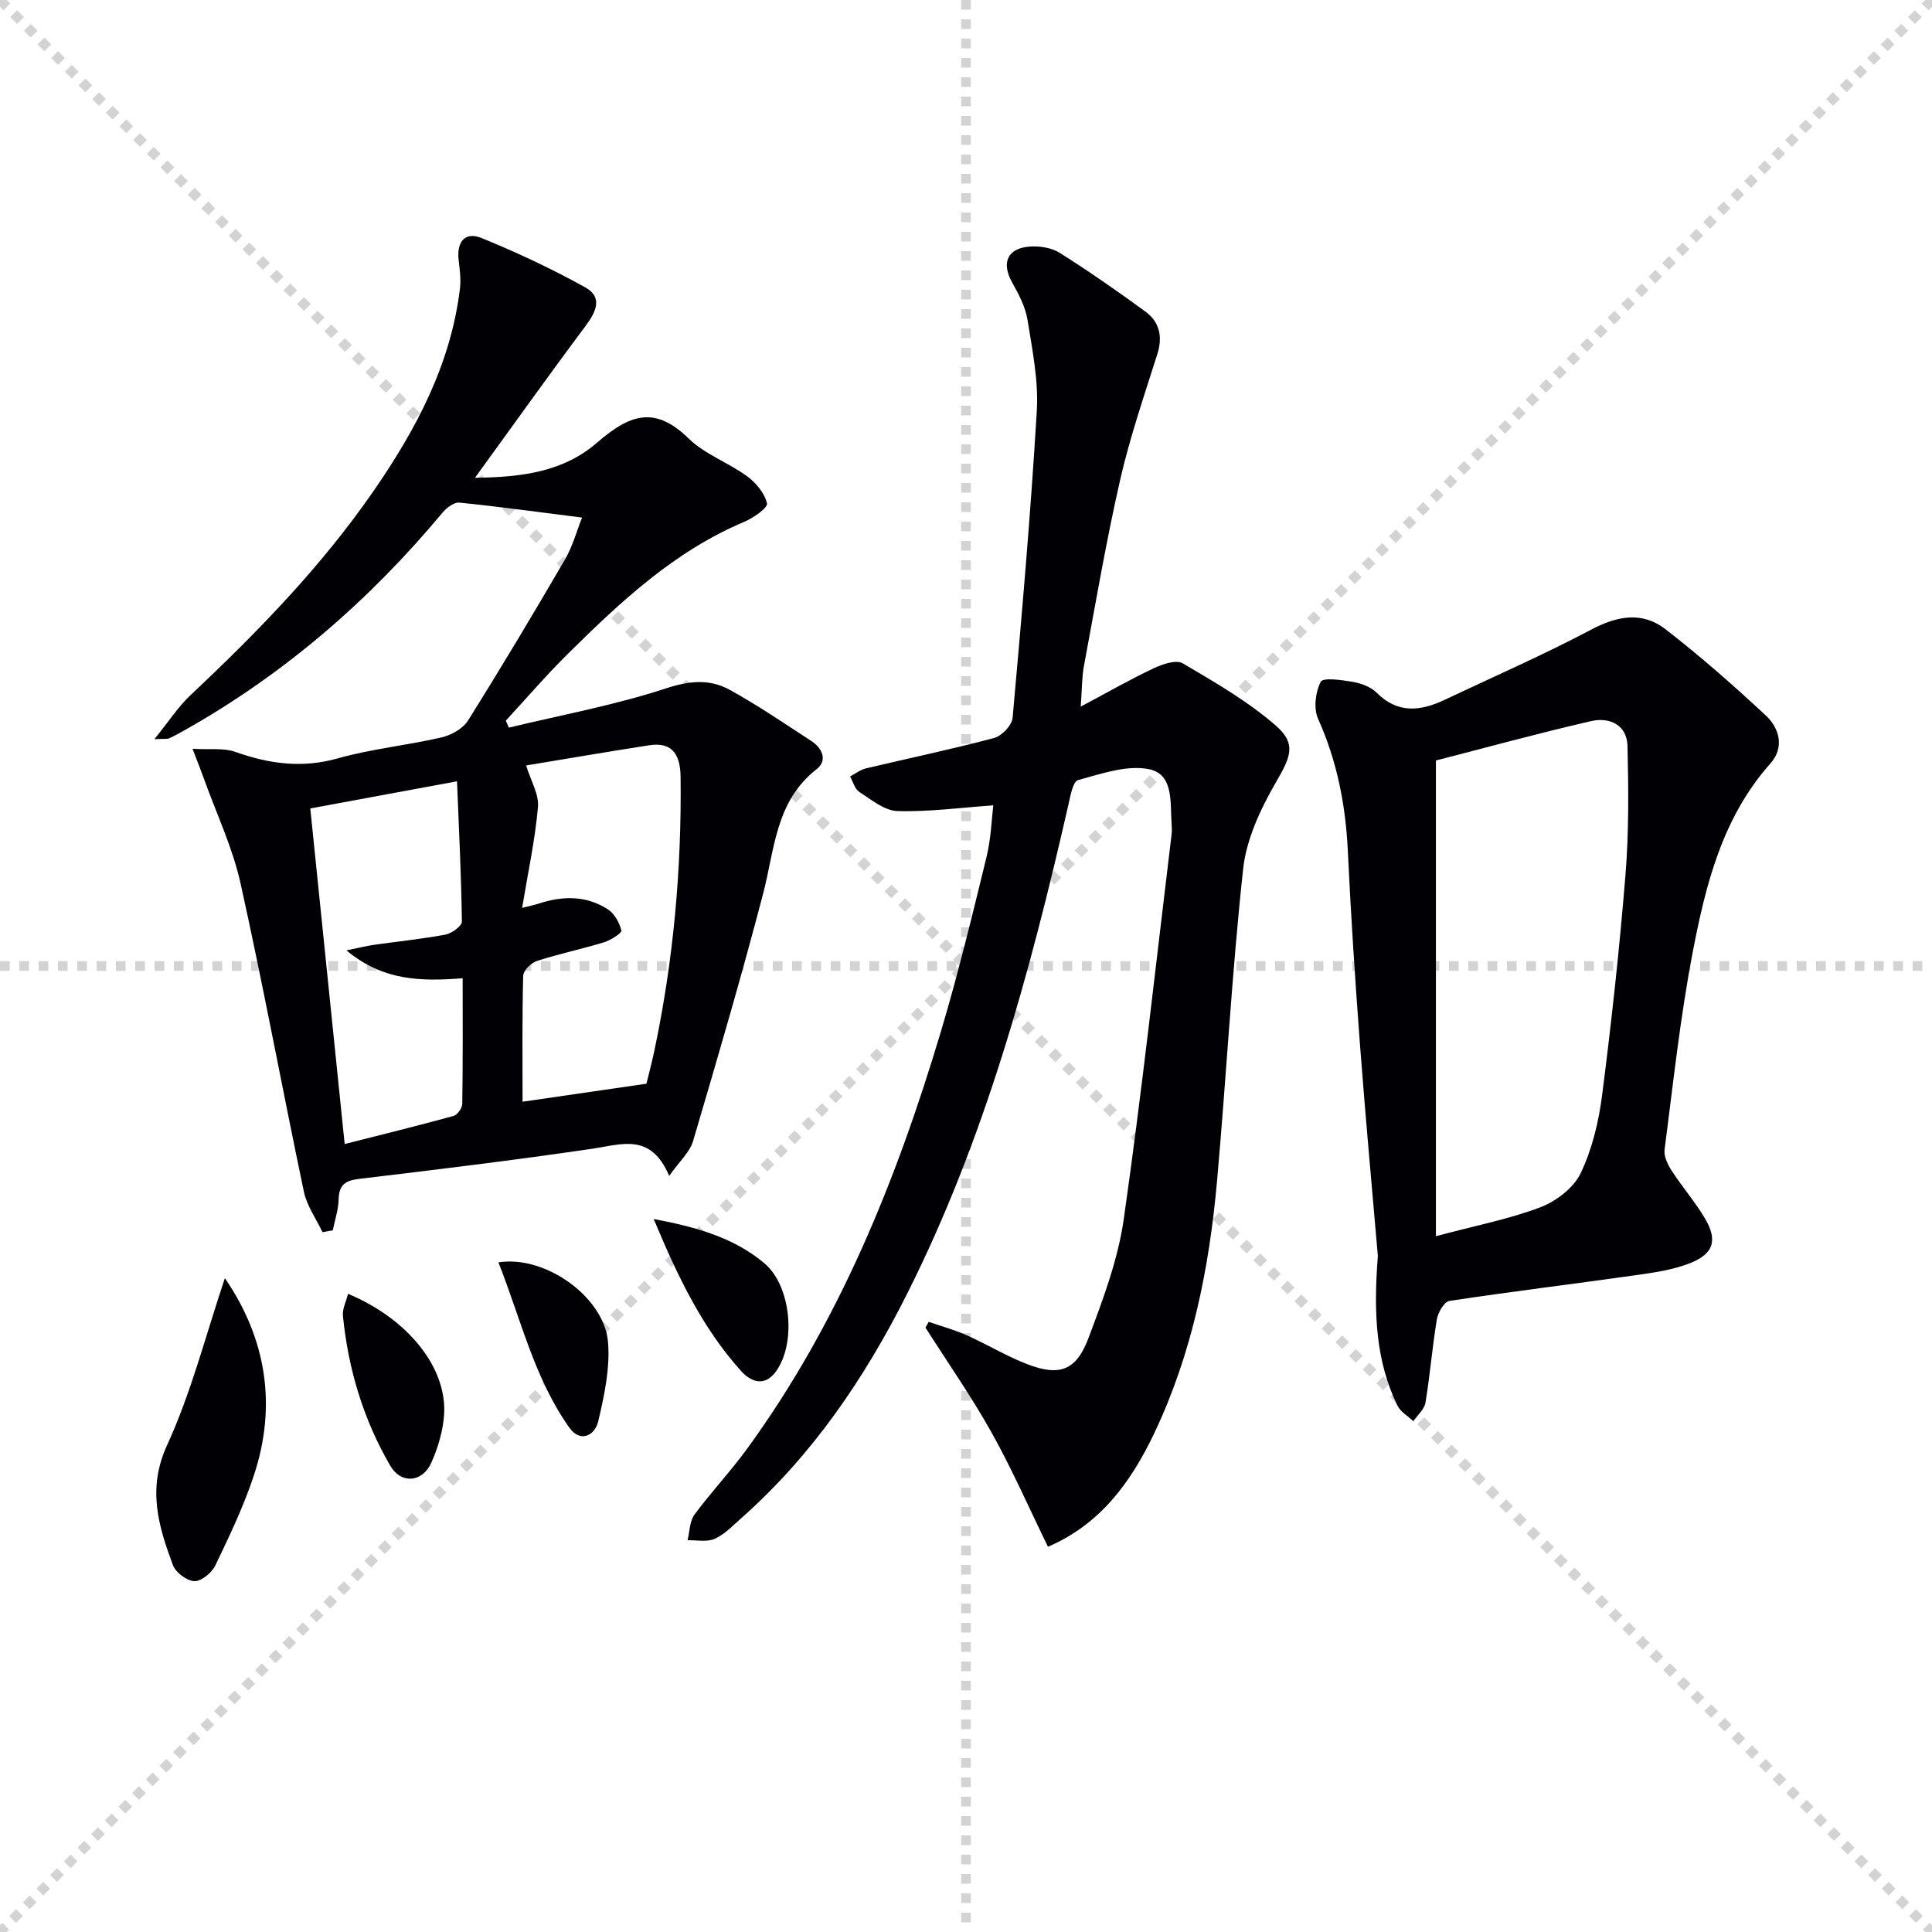
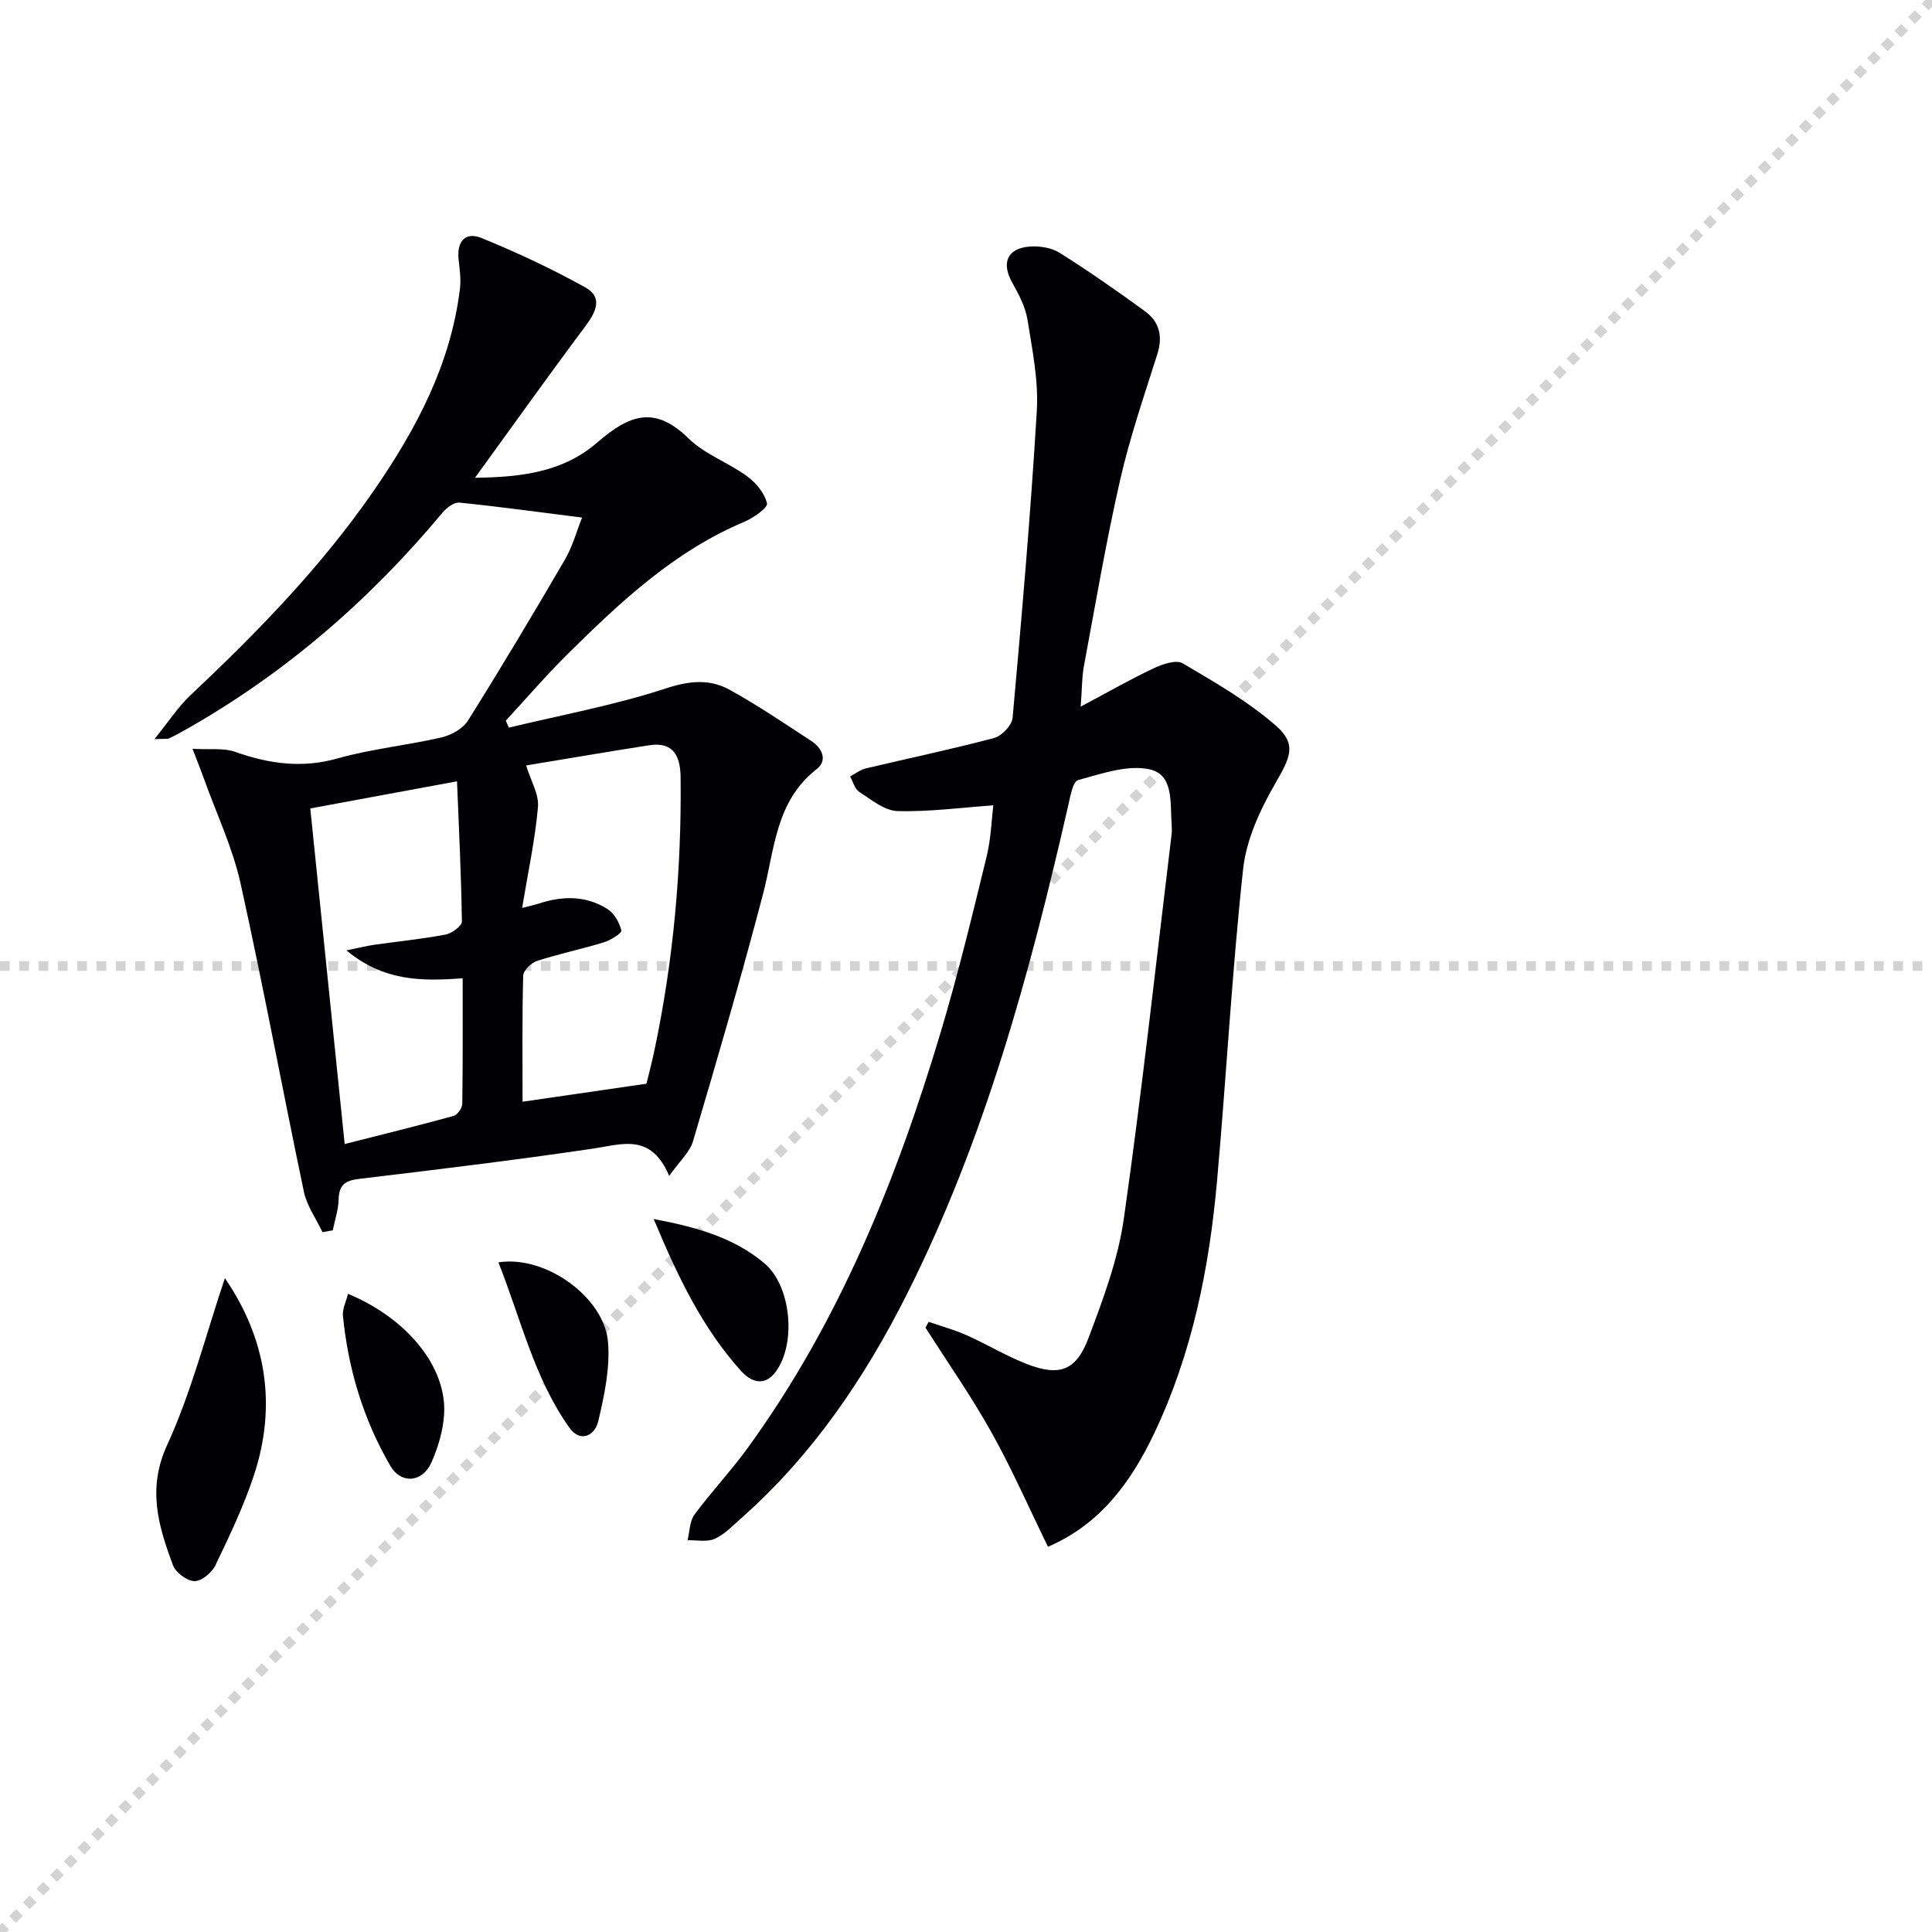
<svg xmlns="http://www.w3.org/2000/svg" enable-background="new 0 0 400 400" viewBox="0 0 400 400">
  <g stroke="lightgray" stroke-dasharray="1,1" stroke-width="1" transform="scale(2, 2)">
-     <line x1="0" y1="0" x2="200" y2="200" />
    <line x1="200" y1="0" x2="0" y2="200" />
-     <line x1="100" y1="0" x2="100" y2="200" />
    <line x1="0" y1="100" x2="200" y2="100" />
  </g>
  <g fill="#010105">
    <path d="m105.35 150.65c10.85-2.62 21.9-4.64 32.47-8.11 4.91-1.61 9.11-2.02 13.28.29 5.81 3.2 11.31 6.96 16.87 10.58 2.29 1.49 3.41 4.04 1.11 5.83-8.55 6.67-8.68 16.62-11.1 25.85-4.49 17.15-9.47 34.18-14.5 51.19-.67 2.27-2.77 4.11-4.93 7.18-3.8-8.97-9.79-6.53-15.83-5.64-16.1 2.37-32.26 4.33-48.41 6.26-2.87.34-4.13 1.27-4.2 4.24-.05 2.14-.78 4.27-1.21 6.4-.71.13-1.42.26-2.13.39-1.31-2.78-3.23-5.43-3.85-8.36-4.47-21.27-8.41-42.65-13.12-63.87-1.64-7.38-4.97-14.38-7.54-21.56-.6-1.67-1.26-3.31-2.4-6.29 3.61.21 6.45-.21 8.83.63 7.02 2.49 13.83 3.45 21.25 1.35 7-1.97 14.34-2.69 21.45-4.33 2.02-.47 4.44-1.8 5.49-3.48 6.89-10.98 13.54-22.12 20.07-33.32 1.6-2.75 2.45-5.94 3.56-8.72-9.01-1.14-17.19-2.27-25.4-3.1-1.09-.11-2.64 1.06-3.47 2.05-15.06 18.09-32.57 33.27-53.09 44.89-1.16.65-2.32 1.31-3.53 1.86-.4.19-.94.07-3.05.17 2.96-3.65 4.95-6.75 7.56-9.19 13.86-13.03 27.08-26.62 37.91-42.33 8.76-12.7 15.91-26.15 17.79-41.79.23-1.92-.05-3.92-.27-5.86-.44-3.73 1.25-6 4.76-4.57 7.33 2.99 14.54 6.37 21.46 10.21 3.66 2.03 2.25 5.06.04 8.01-7.55 10.09-14.86 20.36-22.88 31.41 9.76-.12 18.31-1.24 25.27-7.27 6.81-5.9 11.98-7.69 18.96-.87 3.36 3.29 8.22 4.98 12.1 7.82 1.85 1.35 3.66 3.53 4.13 5.63.2.9-2.86 3.03-4.76 3.83-14.47 6.1-25.62 16.58-36.53 27.37-4.45 4.4-8.53 9.17-12.79 13.77.2.47.42.96.63 1.45zm3.58 7.83c.95 3.12 2.68 5.95 2.45 8.61-.6 6.82-2.07 13.56-3.28 20.88 1.6-.41 2.52-.59 3.4-.88 4.97-1.63 9.89-1.73 14.37 1.19 1.36.89 2.39 2.77 2.78 4.38.12.52-2.2 2-3.6 2.43-4.6 1.41-9.34 2.39-13.91 3.88-1.19.39-2.79 1.98-2.82 3.06-.23 8.8-.13 17.6-.13 26.07 8.57-1.25 16.78-2.44 25.65-3.73.38-1.59 1.11-4.3 1.68-7.03 3.92-18.62 5.61-37.47 5.39-56.48-.06-5.17-2.16-7.23-6.51-6.56-8.68 1.35-17.33 2.84-25.47 4.18zm-37.21 38.28c2.77-.56 4.29-.94 5.82-1.16 4.91-.7 9.86-1.19 14.72-2.11 1.3-.25 3.38-1.78 3.37-2.7-.13-9.54-.61-19.07-1.01-29.03-11.06 2.05-21.09 3.9-30.38 5.62 2.36 23.02 4.67 45.56 7.12 69.48 7.36-1.87 14.98-3.74 22.55-5.82.8-.22 1.79-1.64 1.8-2.51.13-8.58.08-17.17.08-25.99-8.6.65-16.4.59-24.07-5.78z" />
    <path d="m223.75 146.3c5.78-3.08 10.35-5.7 15.09-7.93 1.83-.86 4.66-1.84 6.02-1.04 6.67 3.92 13.49 7.86 19.29 12.9 4.42 3.85 2.97 6.61-.03 11.82-3.15 5.46-6.07 11.69-6.74 17.84-2.33 21.46-3.48 43.05-5.4 64.56-1.61 18.1-5.16 35.81-13.04 52.36-4.81 10.1-11.2 18.82-21.97 23.43-3.93-8.05-7.43-16.05-11.67-23.64-4.17-7.46-9.1-14.51-13.69-21.73l.66-1.2c2.62.91 5.32 1.64 7.85 2.77 4.25 1.89 8.26 4.35 12.59 6.01 6.63 2.55 10.1 1.33 12.63-5.38 3.03-8.03 6.13-16.29 7.33-24.71 3.77-26.45 6.67-53.03 9.89-79.57.08-.66.07-1.34.02-2-.35-4.41.54-10.43-4.62-11.52-4.59-.97-9.93.93-14.76 2.24-1.07.29-1.6 3.33-2.02 5.19-7.95 34.85-17.3 69.25-33.47 101.36-8.74 17.35-19.56 33.28-34.25 46.27-1.74 1.54-3.43 3.35-5.49 4.27-1.6.71-3.73.24-5.62.29.45-1.79.42-3.93 1.43-5.3 3.45-4.68 7.48-8.94 10.9-13.64 19.04-26.14 30.93-55.66 40.12-86.37 3.56-11.9 6.48-24 9.43-36.07.97-3.96 1.09-8.12 1.42-10.77-6.64.46-13.27 1.37-19.86 1.18-2.68-.08-5.39-2.36-7.88-3.96-.94-.6-1.29-2.11-1.91-3.2 1.09-.57 2.11-1.4 3.27-1.67 8.85-2.11 17.77-3.96 26.56-6.3 1.58-.42 3.68-2.63 3.82-4.17 1.9-21.17 3.75-42.35 5.01-63.57.37-6.21-.92-12.58-1.92-18.8-.43-2.69-1.81-5.32-3.17-7.74-2.31-4.1-1.03-7.16 3.74-7.47 2.02-.13 4.44.26 6.11 1.32 6.03 3.81 11.9 7.89 17.66 12.1 2.97 2.17 3.7 5.19 2.53 8.87-2.74 8.65-5.7 17.27-7.71 26.09-2.91 12.76-5.1 25.69-7.5 38.56-.41 2.23-.37 4.57-.65 8.32z" />
-     <path d="m285.27 260.04c-1.11-13.04-2.53-28.26-3.68-43.49-1.01-13.41-1.9-26.83-2.53-40.26-.45-9.57-2.22-18.68-6.17-27.48-.96-2.14-.55-5.53.56-7.66.48-.92 4.36-.37 6.61.02 1.74.31 3.73 1.02 4.94 2.23 4.38 4.39 9.08 3.86 14.05 1.51 10.16-4.8 20.48-9.31 30.4-14.56 5.43-2.87 10.58-3.79 15.38-.07 7.21 5.59 14.09 11.64 20.77 17.86 2.84 2.65 3.88 6.62.95 9.92-9.96 11.2-13.41 25.11-16.1 39.12-2.59 13.5-4.05 27.23-5.82 40.88-.18 1.39.7 3.13 1.53 4.41 2.17 3.34 4.82 6.38 6.84 9.8 2.61 4.43 1.84 7.24-2.89 9.17-3.46 1.41-7.32 1.99-11.07 2.52-12.98 1.84-25.99 3.42-38.95 5.38-1.07.16-2.36 2.38-2.6 3.81-.96 5.72-1.41 11.52-2.36 17.24-.23 1.39-1.64 2.58-2.51 3.86-1.13-1.08-2.69-1.96-3.32-3.28-4.39-9.1-4.98-18.83-4.03-30.93zm12.02-4.1c8.35-2.23 15.23-3.55 21.68-6.01 3.25-1.24 6.84-4.01 8.29-7.03 2.37-4.97 3.74-10.64 4.44-16.16 1.94-15.13 3.6-30.31 4.83-45.51.72-8.87.64-17.83.43-26.73-.1-4.44-3.72-6.07-7.5-5.21-11.07 2.54-22.04 5.56-32.17 8.16z" />
    <path d="m46.56 264.63c8.48 12.39 10.84 26.13 6.03 40.76-2.12 6.43-5.07 12.6-8.01 18.72-.73 1.51-2.88 3.29-4.33 3.25-1.56-.05-3.88-1.79-4.45-3.32-2.99-8.07-5.36-15.78-1.21-24.83 5.04-10.98 8.04-22.91 11.97-34.58z" />
    <path d="m72.05 267.87c12.34 5.13 20.48 15.23 19.9 24.9-.2 3.39-1.24 6.88-2.62 10-1.84 4.18-6.27 4.57-8.53.69-5.57-9.57-8.71-20.02-9.8-31.03-.14-1.43.67-2.97 1.05-4.56z" />
    <path d="m135.34 252.38c9.13 1.73 16.7 3.93 22.93 9.18 5.54 4.67 6.64 16.59 2.35 22.43-2.39 3.25-5.22 2.05-7.2-.15-7.97-8.86-13.05-19.41-18.08-31.46z" />
    <path d="m103.19 261.36c9.81-1.55 21.91 7.29 22.69 16.45.46 5.42-.76 11.11-2.03 16.49-.67 2.85-3.66 4.53-5.98 1.27-7.27-10.24-10-22.41-14.68-34.21z" />
  </g>
</svg>